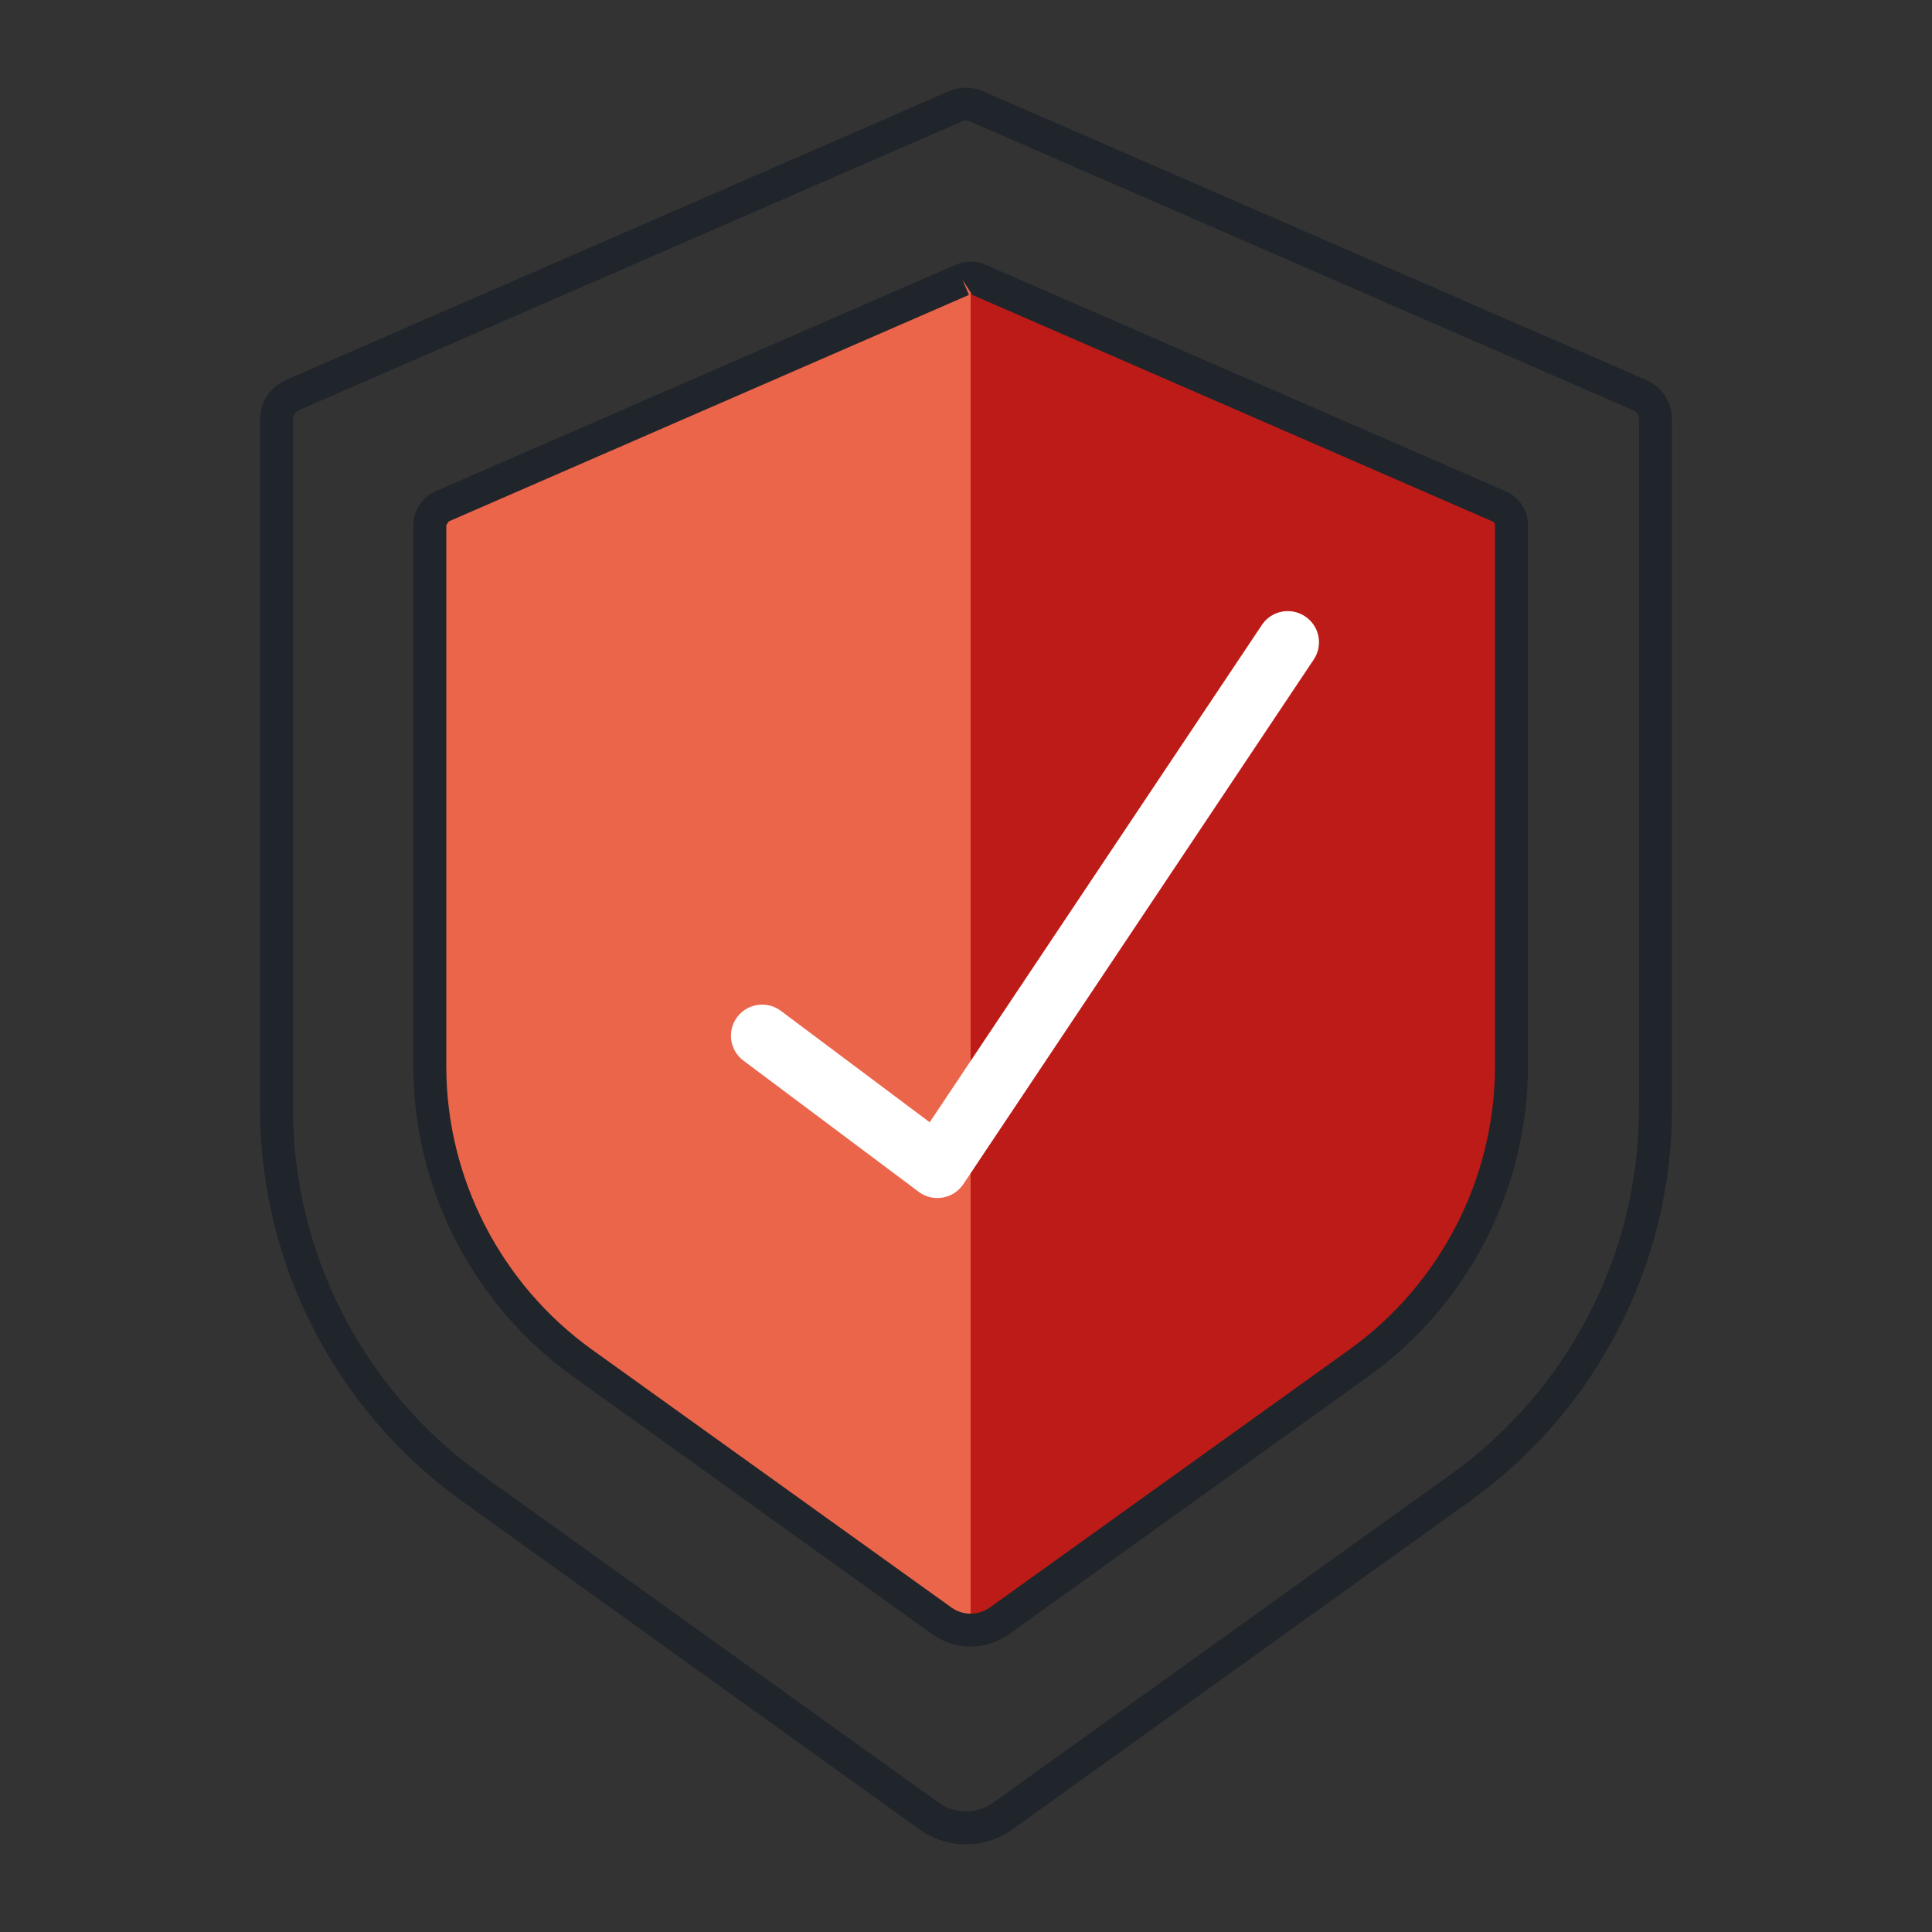
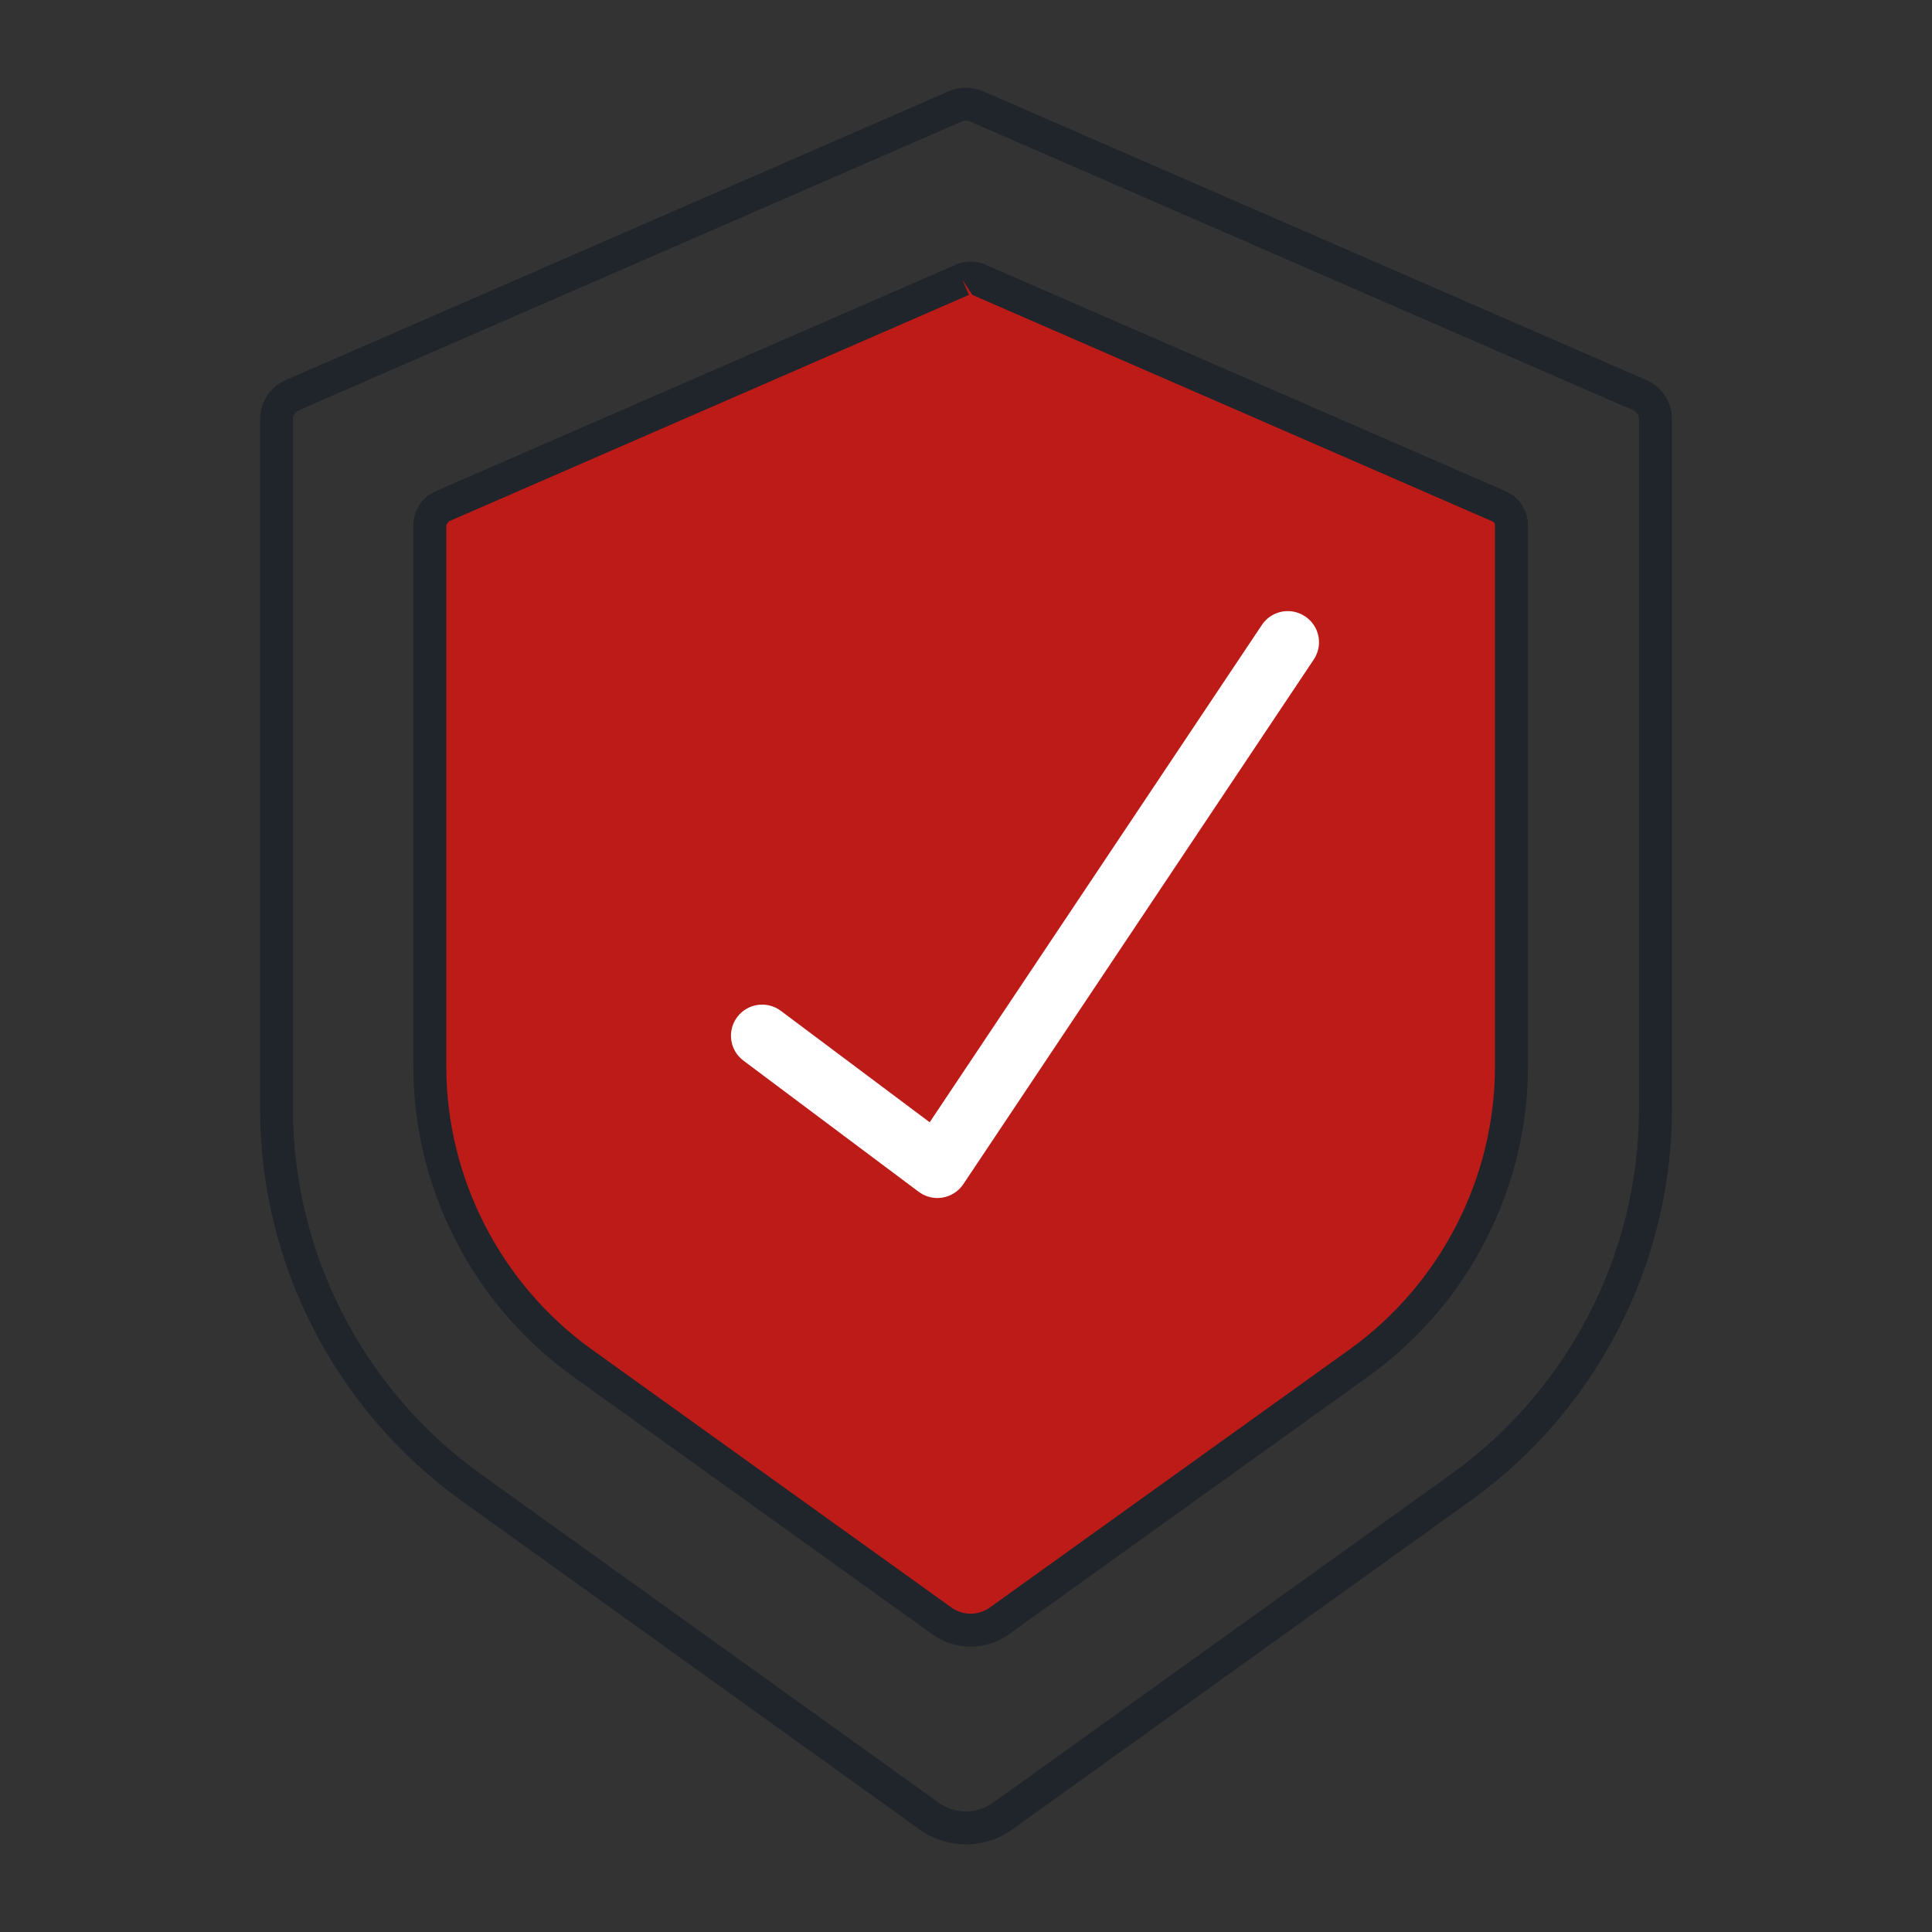
<svg xmlns="http://www.w3.org/2000/svg" version="1.1" id="Livello_1" x="0px" y="0px" viewBox="0 0 44 44" enable-background="new 0 0 44 44" xml:space="preserve">
  <rect x="0" y="0" width="44" height="44" fill="#333333" stroke="none" />
  <g>
    <g>
      <g>
-         <path fill-rule="evenodd" clip-rule="evenodd" fill="#BD1B17" d="M21.918,6.372l-11.847,5.159l-0.055,0.028     c-0.14,0.084-0.227,0.235-0.227,0.4v12.335c0.004,2.67,1.294,5.177,3.468,6.742l8.188,5.875c0.394,0.284,0.926,0.284,1.32,0     l8.187-5.874c2.175-1.565,3.465-4.072,3.469-6.741V11.959c0-0.186-0.111-0.354-0.282-0.428L22.293,6.372     C22.174,6.32,22.037,6.32,21.918,6.372z" />
+         <path fill-rule="evenodd" clip-rule="evenodd" fill="#BD1B17" d="M21.918,6.372l-11.847,5.159c-0.14,0.084-0.227,0.235-0.227,0.4v12.335c0.004,2.67,1.294,5.177,3.468,6.742l8.188,5.875c0.394,0.284,0.926,0.284,1.32,0     l8.187-5.874c2.175-1.565,3.465-4.072,3.469-6.741V11.959c0-0.186-0.111-0.354-0.282-0.428L22.293,6.372     C22.174,6.32,22.037,6.32,21.918,6.372z" />
      </g>
    </g>
    <g>
      <g>
        <g>
-           <path fill-rule="evenodd" clip-rule="evenodd" fill="#EB654A" d="M21.918,6.372l-11.847,5.159l-0.055,0.028      c-0.14,0.084-0.227,0.235-0.227,0.4v12.335c0.004,2.67,1.294,5.177,3.468,6.742l8.188,5.875c0.197,0.142,0.66,0.213,0.66,0.213      l0-30.791C22.106,6.333,21.978,6.346,21.918,6.372z" />
-         </g>
+           </g>
      </g>
    </g>
    <g>
      <g>
        <path fill-rule="evenodd" clip-rule="evenodd" fill="#FFFFFF" d="M29.374,13.919c-0.253-0.016-0.496,0.103-0.636,0.314     l-7.565,11.326l-3.39-2.538c-0.314-0.235-0.759-0.171-0.994,0.142c-0.235,0.313-0.172,0.757,0.142,0.992l3.991,2.987     c0.123,0.092,0.272,0.142,0.425,0.142c0.041,0,0.082-0.004,0.121-0.01c0.192-0.033,0.362-0.143,0.471-0.305l7.981-11.949     c0.141-0.211,0.158-0.48,0.046-0.707C29.852,14.086,29.627,13.936,29.374,13.919z" />
      </g>
    </g>
    <g>
      <g>
        <g>
          <path fill="#20252B" d="M22,42.004c-0.371,0-0.743-0.114-1.061-0.342l-10.438-7.49c-2.861-2.06-4.573-5.387-4.578-8.899V9.545      c0-0.339,0.182-0.658,0.473-0.832C6.402,8.709,6.477,8.67,6.484,8.666l15.127-6.589l0.001-0.001      c0.248-0.105,0.533-0.104,0.777,0.002l15.104,6.577c0.355,0.154,0.585,0.504,0.585,0.89v15.729      c-0.006,3.515-1.718,6.841-4.579,8.899L23.06,41.661C22.744,41.89,22.372,42.004,22,42.004z M21.91,2.765L6.806,9.343      C6.713,9.397,6.672,9.468,6.672,9.545v15.727c0.005,3.272,1.6,6.372,4.266,8.291l10.438,7.49c0.371,0.267,0.872,0.268,1.245,0      l10.439-7.489c2.666-1.918,4.261-5.017,4.267-8.291V9.545c0-0.087-0.053-0.167-0.134-0.202L22.09,2.766      C22.03,2.739,21.964,2.741,21.91,2.765z" />
        </g>
      </g>
    </g>
    <g>
      <g>
        <g>
          <path fill="#20252B" d="M22.106,37.5c-0.309,0-0.617-0.095-0.88-0.285l-8.188-5.874c-2.266-1.63-3.62-4.264-3.624-7.045V11.959      c0-0.295,0.157-0.571,0.41-0.722c0.014-0.008,0.082-0.044,0.097-0.05l11.847-5.159c0,0,0.001,0,0.001-0.001      c0.215-0.092,0.459-0.093,0.674,0.001l11.847,5.159c0.309,0.134,0.508,0.437,0.508,0.771v12.337      c-0.005,2.783-1.36,5.417-3.626,7.046l-8.187,5.874C22.722,37.405,22.414,37.5,22.106,37.5z M21.918,6.372l0.149,0.344      L10.22,11.875l-0.056,0.084v12.336c0.004,2.541,1.242,4.947,3.312,6.437l8.188,5.875c0.264,0.191,0.617,0.191,0.883,0      l8.187-5.874c2.07-1.488,3.309-3.895,3.313-6.438V11.959c0-0.036-0.022-0.068-0.057-0.084L22.144,6.716L21.918,6.372z" />
        </g>
      </g>
    </g>
  </g>
</svg>